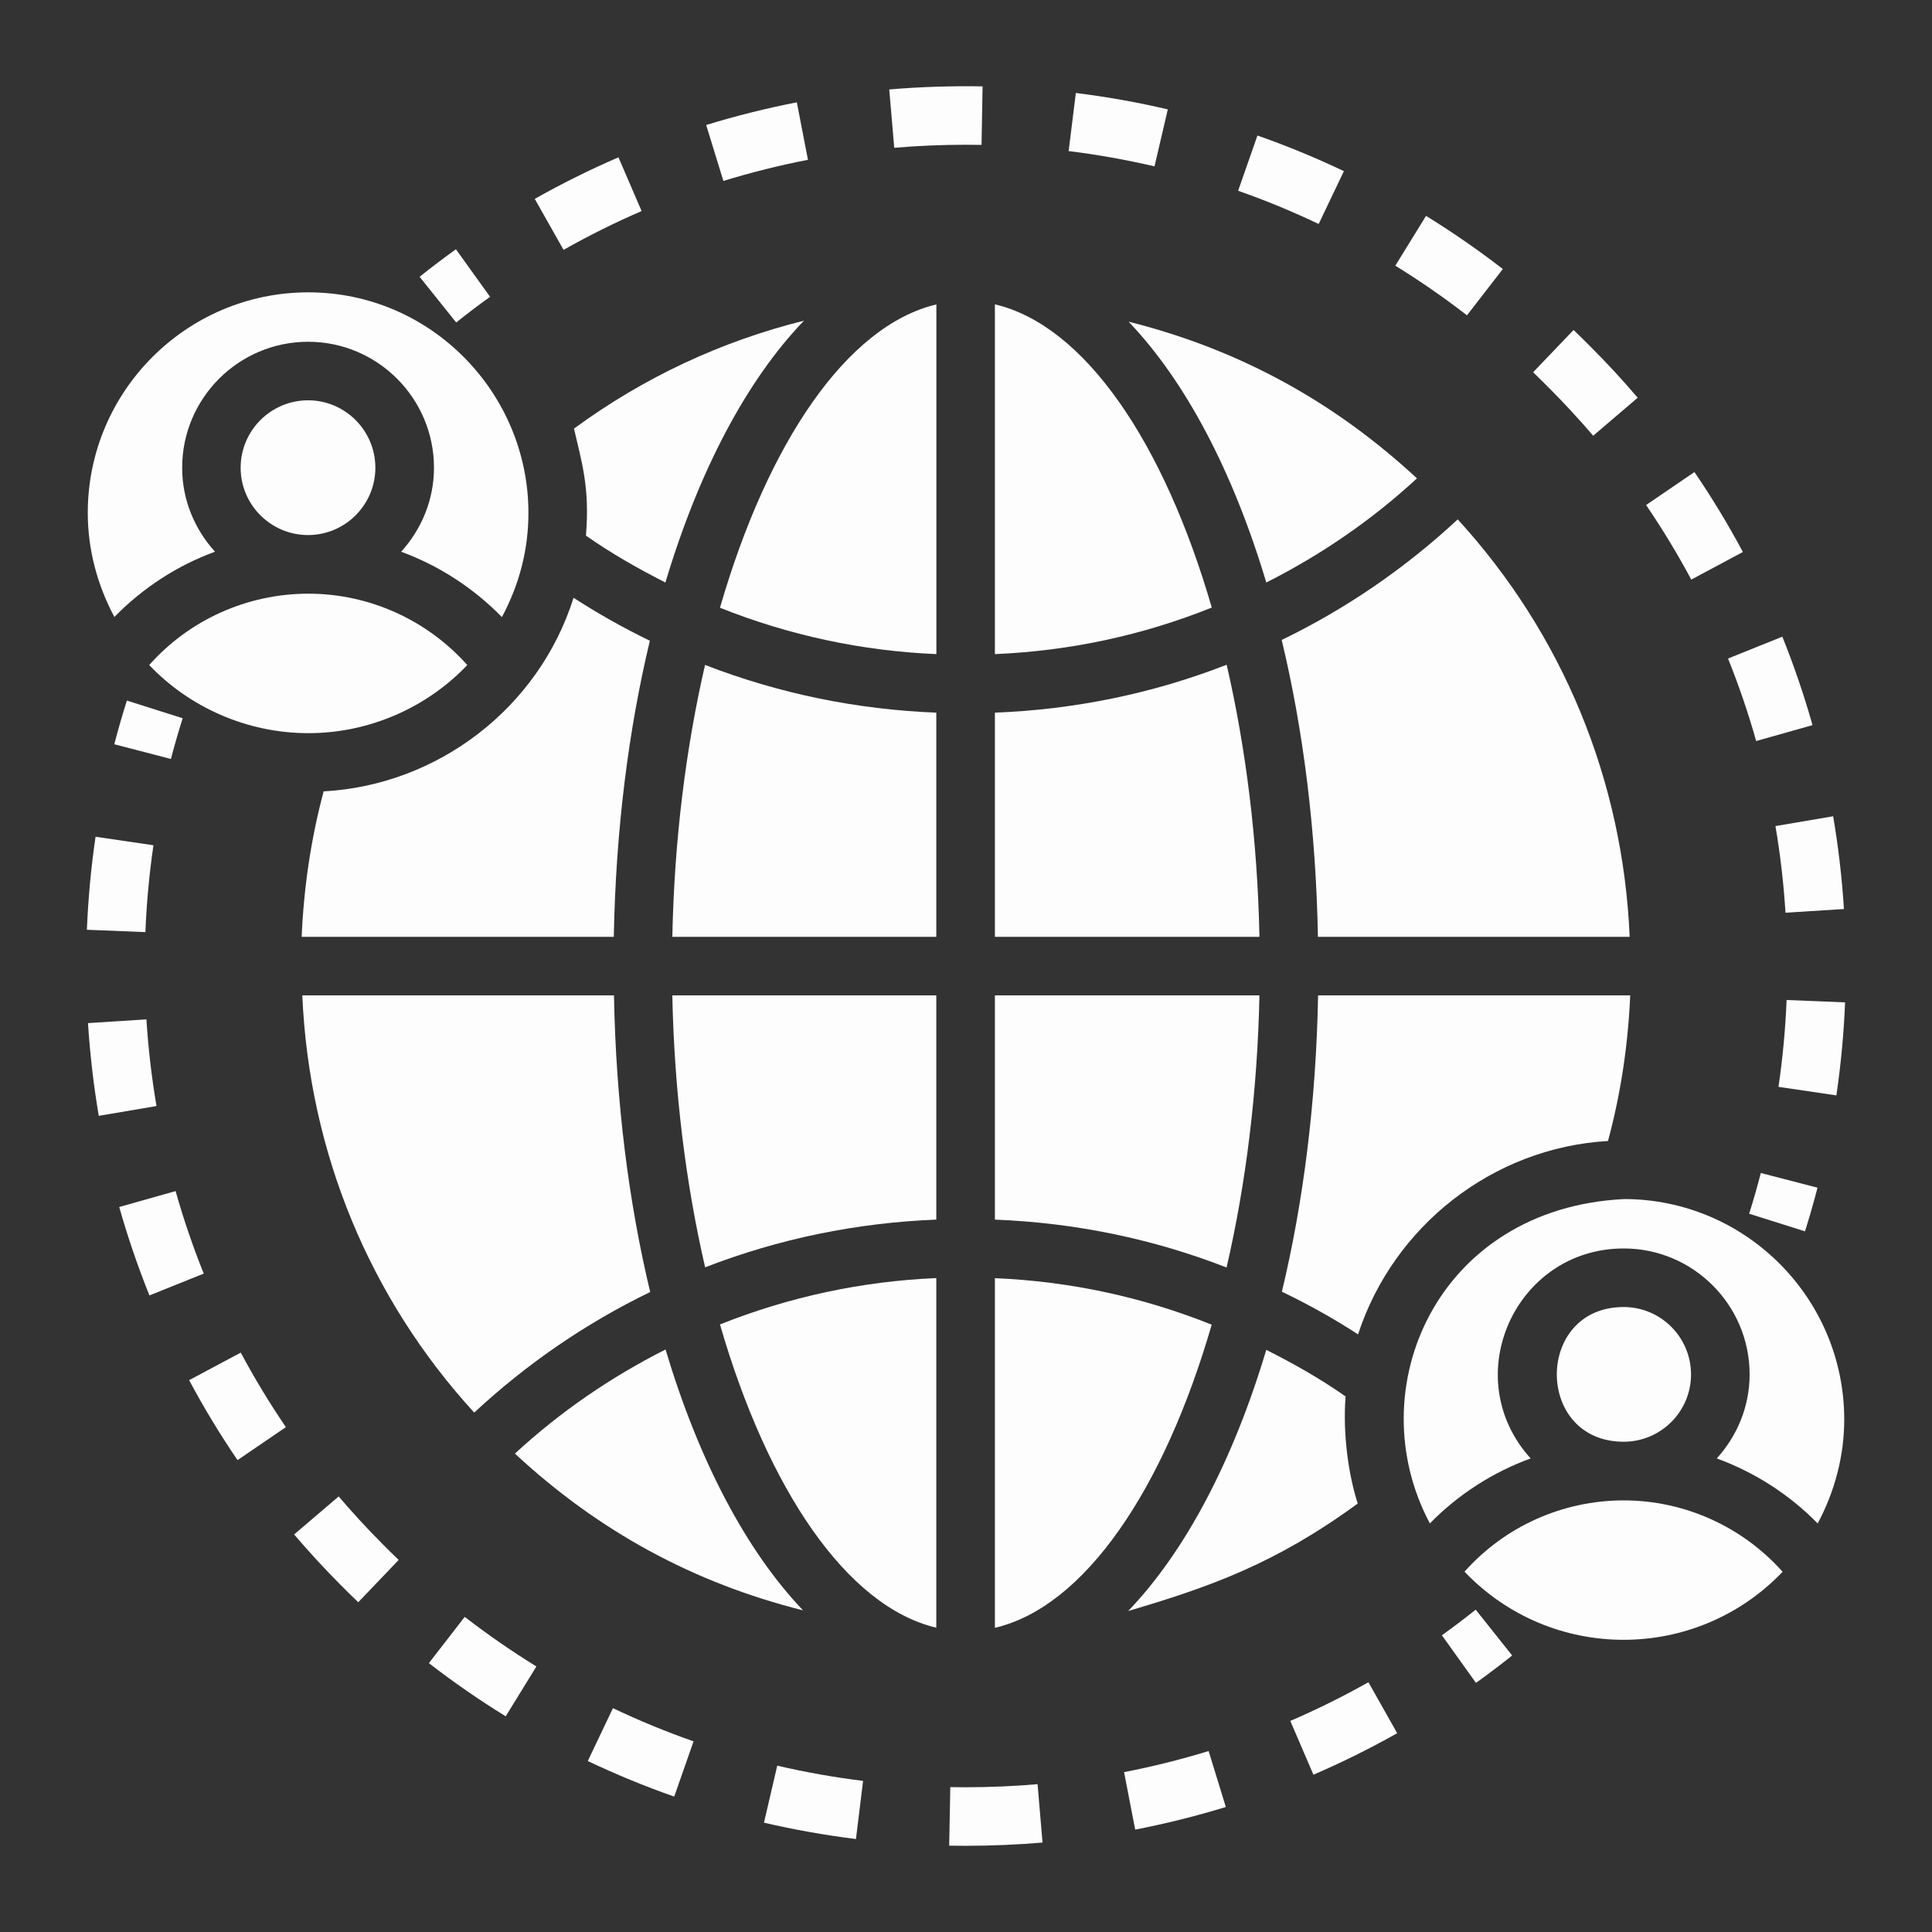
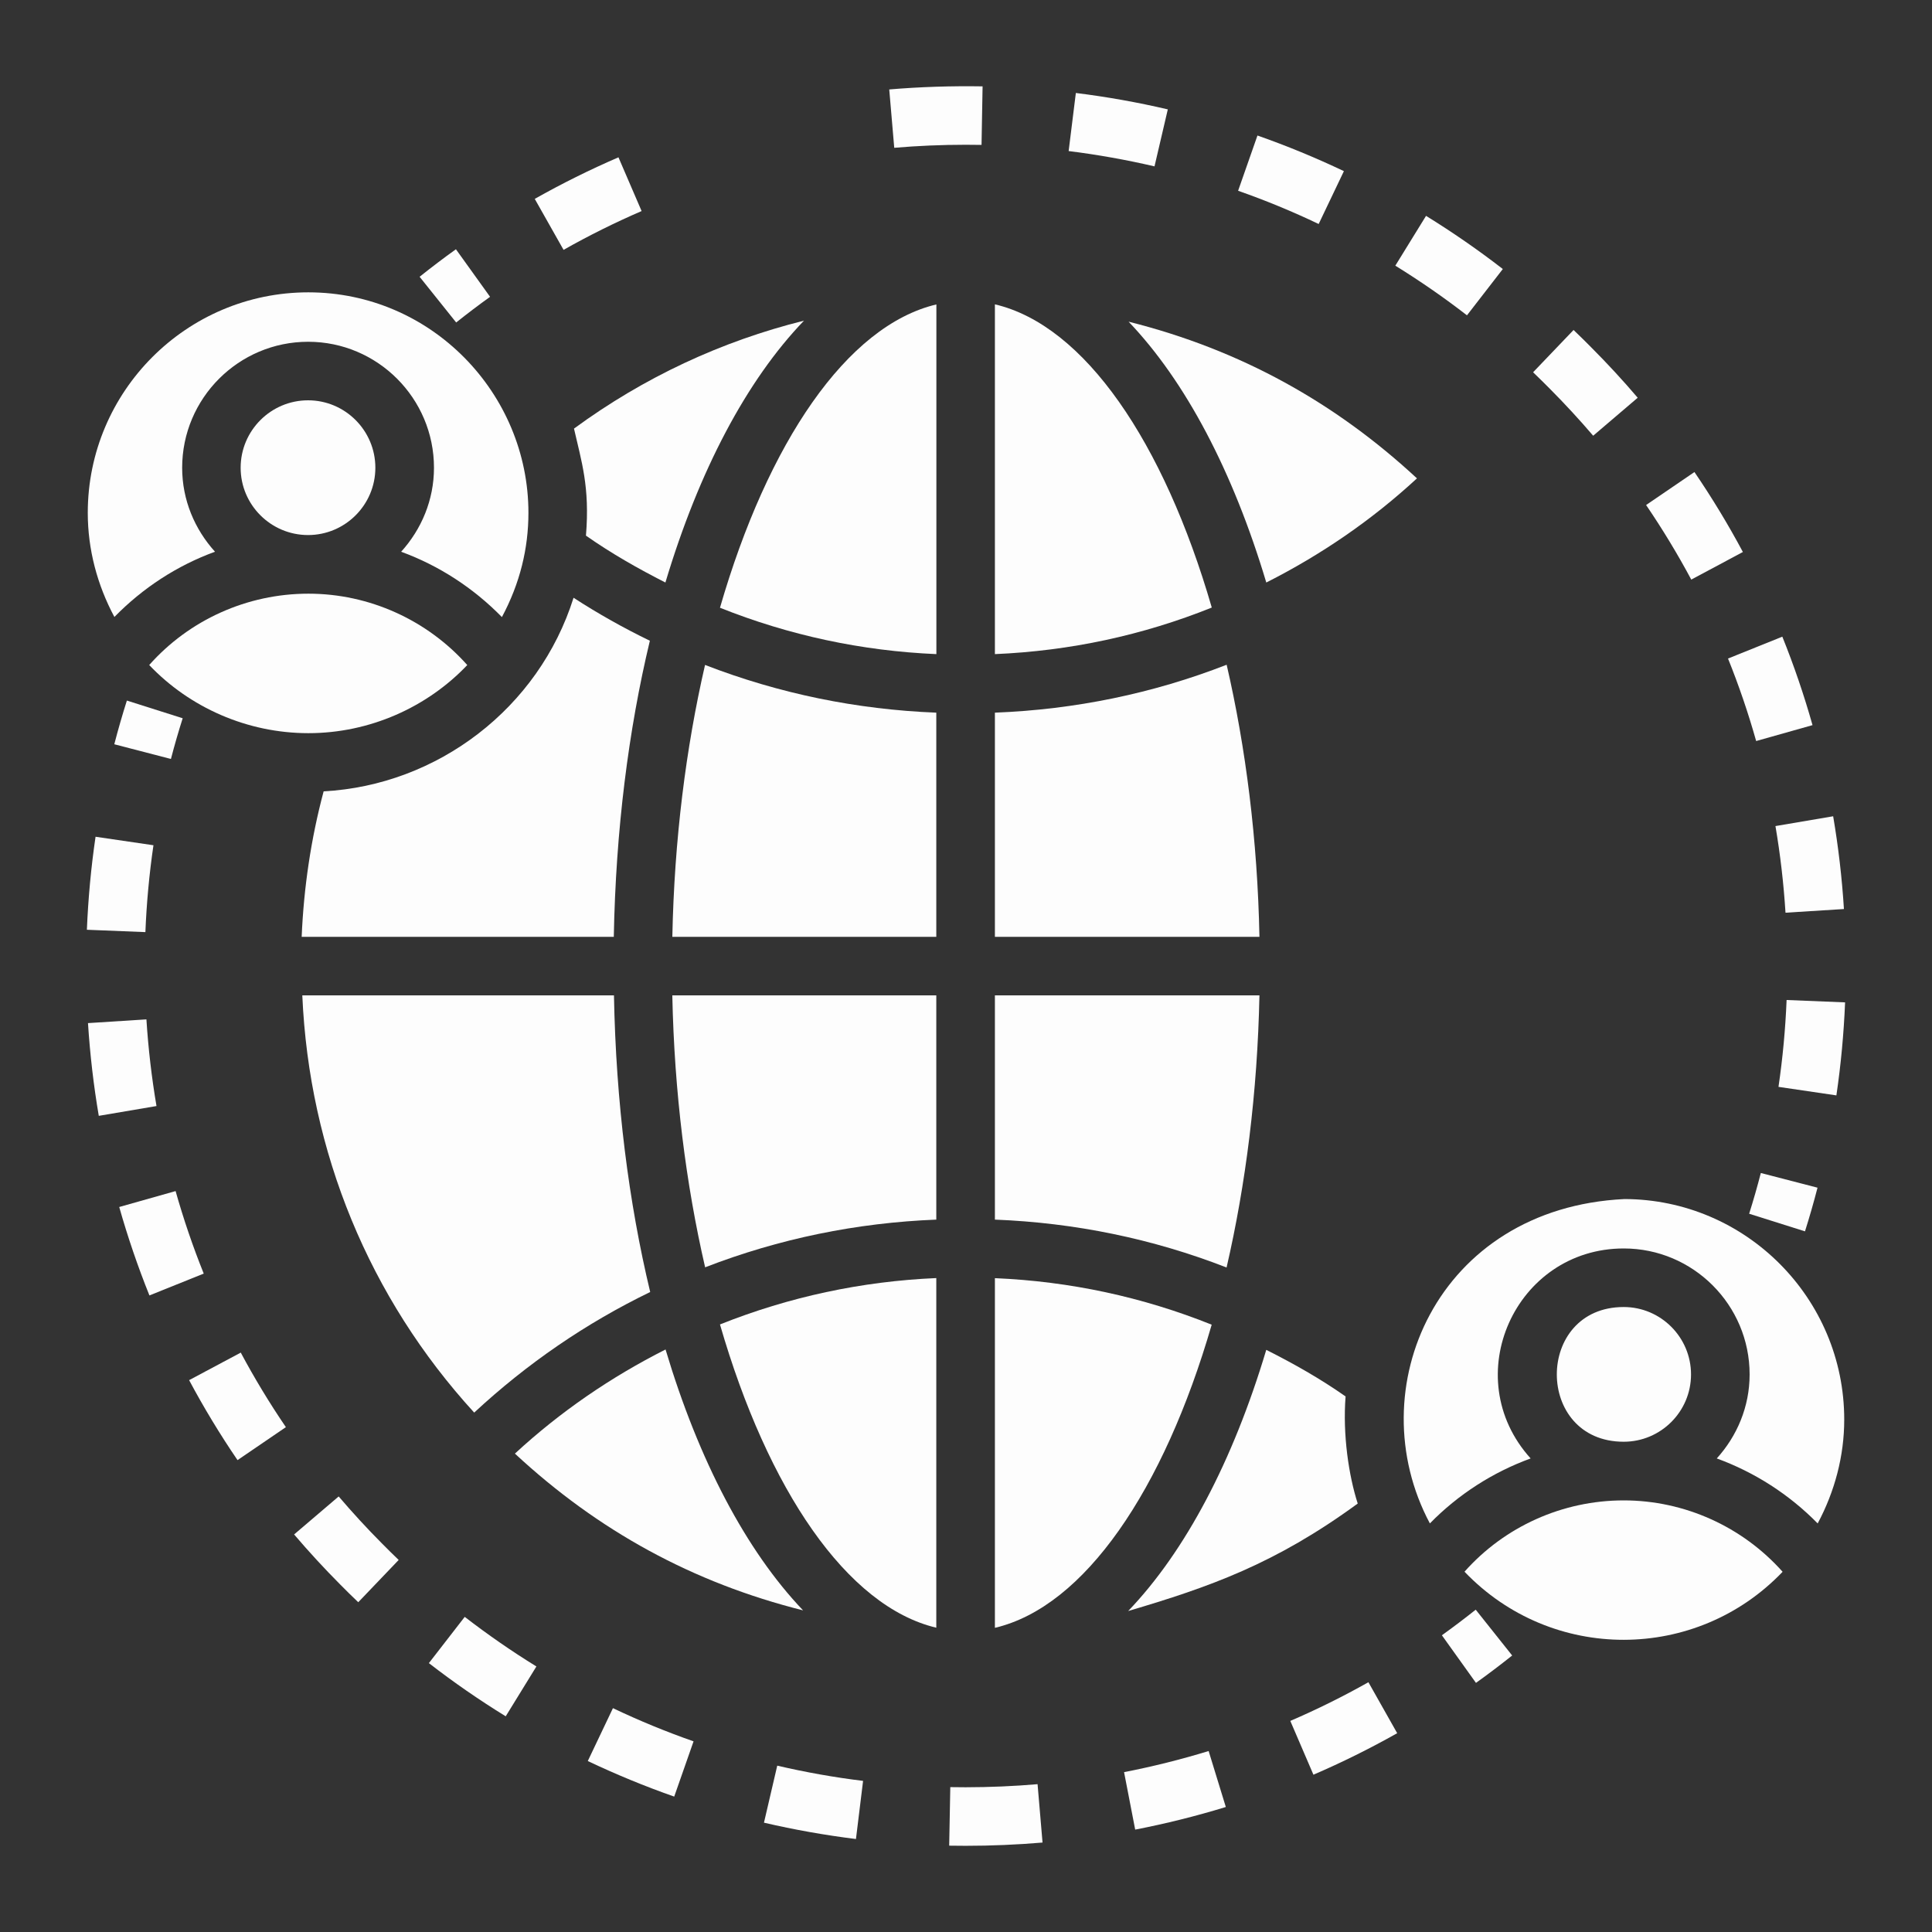
<svg xmlns="http://www.w3.org/2000/svg" width="70" height="70" viewBox="0 0 70 70" fill="none">
  <rect x="0" y="0" width="70" height="70" fill="#333333" stroke="none" />
  <path d="M52.242 59.249L53.477 60.974C53.922 60.655 54.36 60.324 54.789 59.982L53.468 58.322C53.066 58.642 52.657 58.951 52.242 59.249Z" fill="#FDFDFD" />
  <path d="M12.271 54.219L10.656 55.596C11.189 56.221 11.752 56.832 12.328 57.411C12.543 57.629 12.76 57.843 12.98 58.052L14.445 56.52C14.24 56.323 14.037 56.124 13.835 55.918C13.295 55.375 12.769 54.803 12.271 54.219H12.271Z" fill="#FDFDFD" />
  <path d="M15.539 60.258C16.429 60.948 17.366 61.596 18.323 62.185L19.435 60.379C18.542 59.829 17.669 59.224 16.838 58.582L15.539 60.258Z" fill="#FDFDFD" />
  <path d="M21.297 63.805C22.314 64.289 23.368 64.723 24.428 65.094L25.129 63.092C24.14 62.746 23.157 62.342 22.208 61.89L21.297 63.805Z" fill="#FDFDFD" />
  <path d="M6.362 43.155L4.32 43.732C4.626 44.816 4.995 45.894 5.414 46.936L7.382 46.145C6.99 45.172 6.648 44.167 6.362 43.155V43.155Z" fill="#FDFDFD" />
  <path d="M5.56 30.625L3.462 30.317C3.299 31.427 3.194 32.56 3.148 33.687L5.268 33.772C5.31 32.72 5.408 31.661 5.56 30.625L5.56 30.625Z" fill="#FDFDFD" />
  <path d="M5.305 36.934L3.188 37.069C3.26 38.195 3.391 39.326 3.579 40.429L5.67 40.074C5.495 39.043 5.372 37.987 5.305 36.934L5.305 36.934Z" fill="#FDFDFD" />
  <path d="M6.852 50.005C7.38 50.995 7.97 51.97 8.606 52.903L10.358 51.708C9.766 50.839 9.216 49.93 8.723 49.007L6.852 50.005Z" fill="#FDFDFD" />
  <path d="M27.68 66.039C28.776 66.294 29.897 66.493 31.013 66.631L31.271 64.525C30.231 64.398 29.184 64.212 28.161 63.973L27.68 66.039Z" fill="#FDFDFD" />
  <path d="M40.727 64.208L41.13 66.29C42.236 66.076 43.341 65.8 44.414 65.471L43.791 63.443C42.79 63.75 41.759 64.007 40.727 64.208L40.727 64.208Z" fill="#FDFDFD" />
  <path d="M34.987 64.756L34.431 64.751L34.391 66.872C34.589 66.876 34.788 66.877 34.987 66.877C35.919 66.877 36.856 66.837 37.773 66.759L37.593 64.644C36.735 64.718 35.859 64.755 34.987 64.756H34.987Z" fill="#FDFDFD" />
  <path d="M46.75 62.352L47.588 64.301C48.623 63.856 49.644 63.349 50.623 62.797L49.58 60.95C48.667 61.465 47.715 61.937 46.75 62.352H46.75Z" fill="#FDFDFD" />
  <path d="M4.141 26.966L6.193 27.499C6.322 27.003 6.464 26.511 6.619 26.024L4.597 25.383C4.431 25.906 4.279 26.433 4.141 26.966L4.141 26.966Z" fill="#FDFDFD" />
  <path d="M17.756 10.754L16.519 9.031C16.073 9.351 15.634 9.683 15.203 10.028L16.528 11.684C16.93 11.364 17.34 11.053 17.756 10.754V10.754Z" fill="#FDFDFD" />
  <path d="M48.692 6.201C47.674 5.716 46.621 5.282 45.56 4.91L44.859 6.912C45.847 7.258 46.83 7.663 47.778 8.116L48.692 6.201Z" fill="#FDFDFD" />
  <path d="M42.312 3.963C41.218 3.707 40.097 3.507 38.98 3.369L38.719 5.473C39.761 5.603 40.808 5.79 41.83 6.028L42.312 3.963Z" fill="#FDFDFD" />
-   <path d="M29.274 5.79L28.871 3.708C27.765 3.922 26.659 4.199 25.586 4.529L26.21 6.556C27.211 6.248 28.242 5.99 29.274 5.79H29.274Z" fill="#FDFDFD" />
  <path d="M34.984 5.245L35.563 5.25L35.601 3.129C34.481 3.111 33.337 3.146 32.219 3.241L32.4 5.355C33.254 5.282 34.123 5.245 34.984 5.245L34.984 5.245Z" fill="#FDFDFD" />
  <path d="M63.148 20C62.619 19.009 62.028 18.034 61.393 17.103L59.641 18.298C60.233 19.167 60.784 20.076 61.278 21L63.148 20Z" fill="#FDFDFD" />
  <path d="M64.692 33.069L66.809 32.936C66.739 31.812 66.607 30.682 66.419 29.575L64.328 29.93C64.504 30.964 64.626 32.02 64.692 33.069L64.692 33.069Z" fill="#FDFDFD" />
  <path d="M66.851 36.318L64.732 36.232C64.689 37.285 64.59 38.344 64.438 39.379L66.536 39.688C66.699 38.579 66.805 37.445 66.851 36.318L66.851 36.318Z" fill="#FDFDFD" />
  <path d="M63.629 26.849L65.671 26.273C65.365 25.188 64.997 24.11 64.577 23.068L62.609 23.86C63.001 24.832 63.344 25.837 63.629 26.849V26.849Z" fill="#FDFDFD" />
  <path d="M54.45 9.747C53.56 9.058 52.623 8.41 51.668 7.821L50.555 9.626C51.447 10.177 52.321 10.781 53.151 11.425L54.45 9.747Z" fill="#FDFDFD" />
  <path d="M57.724 15.787L59.337 14.411C58.805 13.786 58.241 13.175 57.666 12.599C57.451 12.381 57.233 12.166 57.013 11.956L55.547 13.488C55.752 13.686 55.957 13.886 56.16 14.092C56.7 14.635 57.226 15.205 57.724 15.787V15.787Z" fill="#FDFDFD" />
  <path d="M23.247 7.648L22.408 5.7C21.375 6.146 20.354 6.653 19.375 7.206L20.419 9.053C21.332 8.536 22.284 8.063 23.247 7.647V7.648Z" fill="#FDFDFD" />
  <path d="M63.375 43.976L65.398 44.614C65.563 44.091 65.715 43.564 65.852 43.032L63.798 42.5C63.67 42.996 63.529 43.488 63.375 43.976L63.375 43.976Z" fill="#FDFDFD" />
  <path d="M45.88 21.106C47.862 20.104 49.696 18.85 51.339 17.332C48.389 14.597 44.959 12.675 40.891 11.655C42.954 13.813 44.676 17.081 45.88 21.106L45.88 21.106Z" fill="#FDFDFD" />
  <path d="M58.83 54.362C56.607 54.362 54.508 55.316 53.062 56.946C56.22 60.248 61.458 60.223 64.587 56.949C63.134 55.316 61.037 54.362 58.83 54.362H58.83Z" fill="#FDFDFD" />
  <path d="M24.114 48.894C22.134 49.895 20.3 51.148 18.656 52.667C21.677 55.47 25.106 57.345 29.097 58.347C27.036 56.188 25.317 52.919 24.114 48.894V48.894Z" fill="#FDFDFD" />
  <path d="M25.548 45.917C28.226 44.88 31.035 44.303 33.924 44.189V36.064H24.359C24.431 39.577 24.855 42.919 25.548 45.917L25.548 45.917Z" fill="#FDFDFD" />
  <path d="M49.193 54.476C48.867 53.465 48.645 51.977 48.753 50.596C47.838 49.953 46.869 49.406 45.879 48.908C44.672 52.941 42.944 56.214 40.875 58.371C43.817 57.5 46.191 56.671 49.193 54.476L49.193 54.476Z" fill="#FDFDFD" />
-   <path d="M59.046 33.943C58.805 28.276 56.624 22.98 52.816 18.818C50.905 20.594 48.769 22.058 46.438 23.187C47.217 26.427 47.68 30.064 47.751 33.943L59.046 33.943Z" fill="#FDFDFD" />
  <path d="M26.086 22.02C28.591 23.02 31.22 23.584 33.927 23.7V11.03C30.682 11.8 27.818 16.036 26.086 22.02V22.02Z" fill="#FDFDFD" />
  <path d="M33.924 58.975V46.307C31.217 46.424 28.59 46.988 26.086 47.987C27.818 53.97 30.681 58.205 33.924 58.975V58.975Z" fill="#FDFDFD" />
  <path d="M24.359 33.943H33.924V25.821C31.035 25.707 28.225 25.13 25.545 24.092C24.853 27.09 24.43 30.431 24.36 33.943L24.359 33.943Z" fill="#FDFDFD" />
  <path d="M36.047 46.31V58.979C39.296 58.217 42.166 53.983 43.902 47.996C41.399 46.992 38.768 46.426 36.047 46.31V46.31Z" fill="#FDFDFD" />
-   <path d="M58.261 41.34C58.726 39.62 58.988 37.851 59.066 36.064L47.757 36.064C47.685 39.936 47.222 43.566 46.445 46.801C47.391 47.255 48.315 47.769 49.205 48.347C50.482 44.428 54.082 41.583 58.261 41.34L58.261 41.34Z" fill="#FDFDFD" />
  <path d="M16.93 24.096C15.477 22.464 13.381 21.51 11.174 21.51C8.95 21.51 6.853 22.464 5.406 24.095C6.872 25.637 8.962 26.564 11.174 26.564C13.399 26.564 15.481 25.622 16.93 24.096Z" fill="#FDFDFD" />
  <path d="M61.269 49.799C61.269 48.452 60.175 47.356 58.83 47.356C55.601 47.356 55.596 52.237 58.83 52.237C60.175 52.237 61.269 51.144 61.269 49.799Z" fill="#FDFDFD" />
  <path d="M13.6 16.947C13.6 15.6 12.506 14.504 11.162 14.504C9.815 14.504 8.719 15.6 8.719 16.947C8.719 18.292 9.815 19.386 11.162 19.386C12.506 19.386 13.6 18.292 13.6 16.947Z" fill="#FDFDFD" />
  <path d="M23.545 23.215C22.605 22.759 21.68 22.242 20.781 21.658C19.52 25.662 15.85 28.451 11.726 28.672C11.265 30.398 11.006 32.164 10.93 33.943H22.239C22.311 30.075 22.771 26.447 23.546 23.215L23.545 23.215Z" fill="#FDFDFD" />
  <path d="M23.558 46.812C22.781 43.575 22.317 39.941 22.245 36.064H10.953C11.2 41.735 13.38 47.025 17.181 51.181C19.093 49.406 21.229 47.941 23.558 46.812V46.812Z" fill="#FDFDFD" />
  <path d="M20.797 15.529C21.063 16.707 21.377 17.636 21.23 19.407C22.159 20.058 23.128 20.607 24.109 21.106C25.32 17.058 27.053 13.776 29.13 11.618C26.14 12.362 23.325 13.674 20.797 15.529L20.797 15.529Z" fill="#FDFDFD" />
  <path d="M36.047 11.027V23.7C38.772 23.584 41.406 23.017 43.905 22.013C42.169 16.026 39.298 11.789 36.047 11.027V11.027Z" fill="#FDFDFD" />
  <path d="M58.858 43.444C52.064 43.771 49.214 50.338 51.807 55.196C52.836 54.145 54.086 53.342 55.458 52.842C52.792 49.893 54.906 45.234 58.832 45.234C61.346 45.234 63.392 47.281 63.392 49.798C63.392 50.972 62.934 52.033 62.202 52.842C63.575 53.343 64.826 54.146 65.858 55.197C66.478 54.037 66.82 52.75 66.82 51.434C66.82 47.035 63.25 43.455 58.859 43.444L58.858 43.444Z" fill="#FDFDFD" />
  <path d="M7.79 19.99C7.058 19.181 6.6 18.12 6.6 16.947C6.6 14.43 8.647 12.383 11.164 12.383C13.678 12.383 15.724 14.43 15.724 16.947C15.724 18.121 15.266 19.182 14.534 19.991C15.908 20.493 17.153 21.304 18.185 22.358C18.84 21.135 19.146 19.87 19.146 18.58C19.146 14.251 15.626 10.592 11.17 10.592C6.764 10.592 3.18 14.176 3.18 18.582C3.18 19.903 3.523 21.194 4.145 22.354C5.174 21.301 6.417 20.491 7.79 19.99L7.79 19.99Z" fill="#FDFDFD" />
  <path d="M44.444 24.085C41.771 25.127 38.955 25.707 36.047 25.821V33.943H45.632C45.562 30.429 45.138 27.085 44.444 24.085L44.444 24.085Z" fill="#FDFDFD" />
  <path d="M45.632 36.064H36.047V44.189C38.952 44.303 41.766 44.882 44.441 45.924C45.135 42.924 45.559 39.58 45.632 36.064L45.632 36.064Z" fill="#FDFDFD" />
</svg>